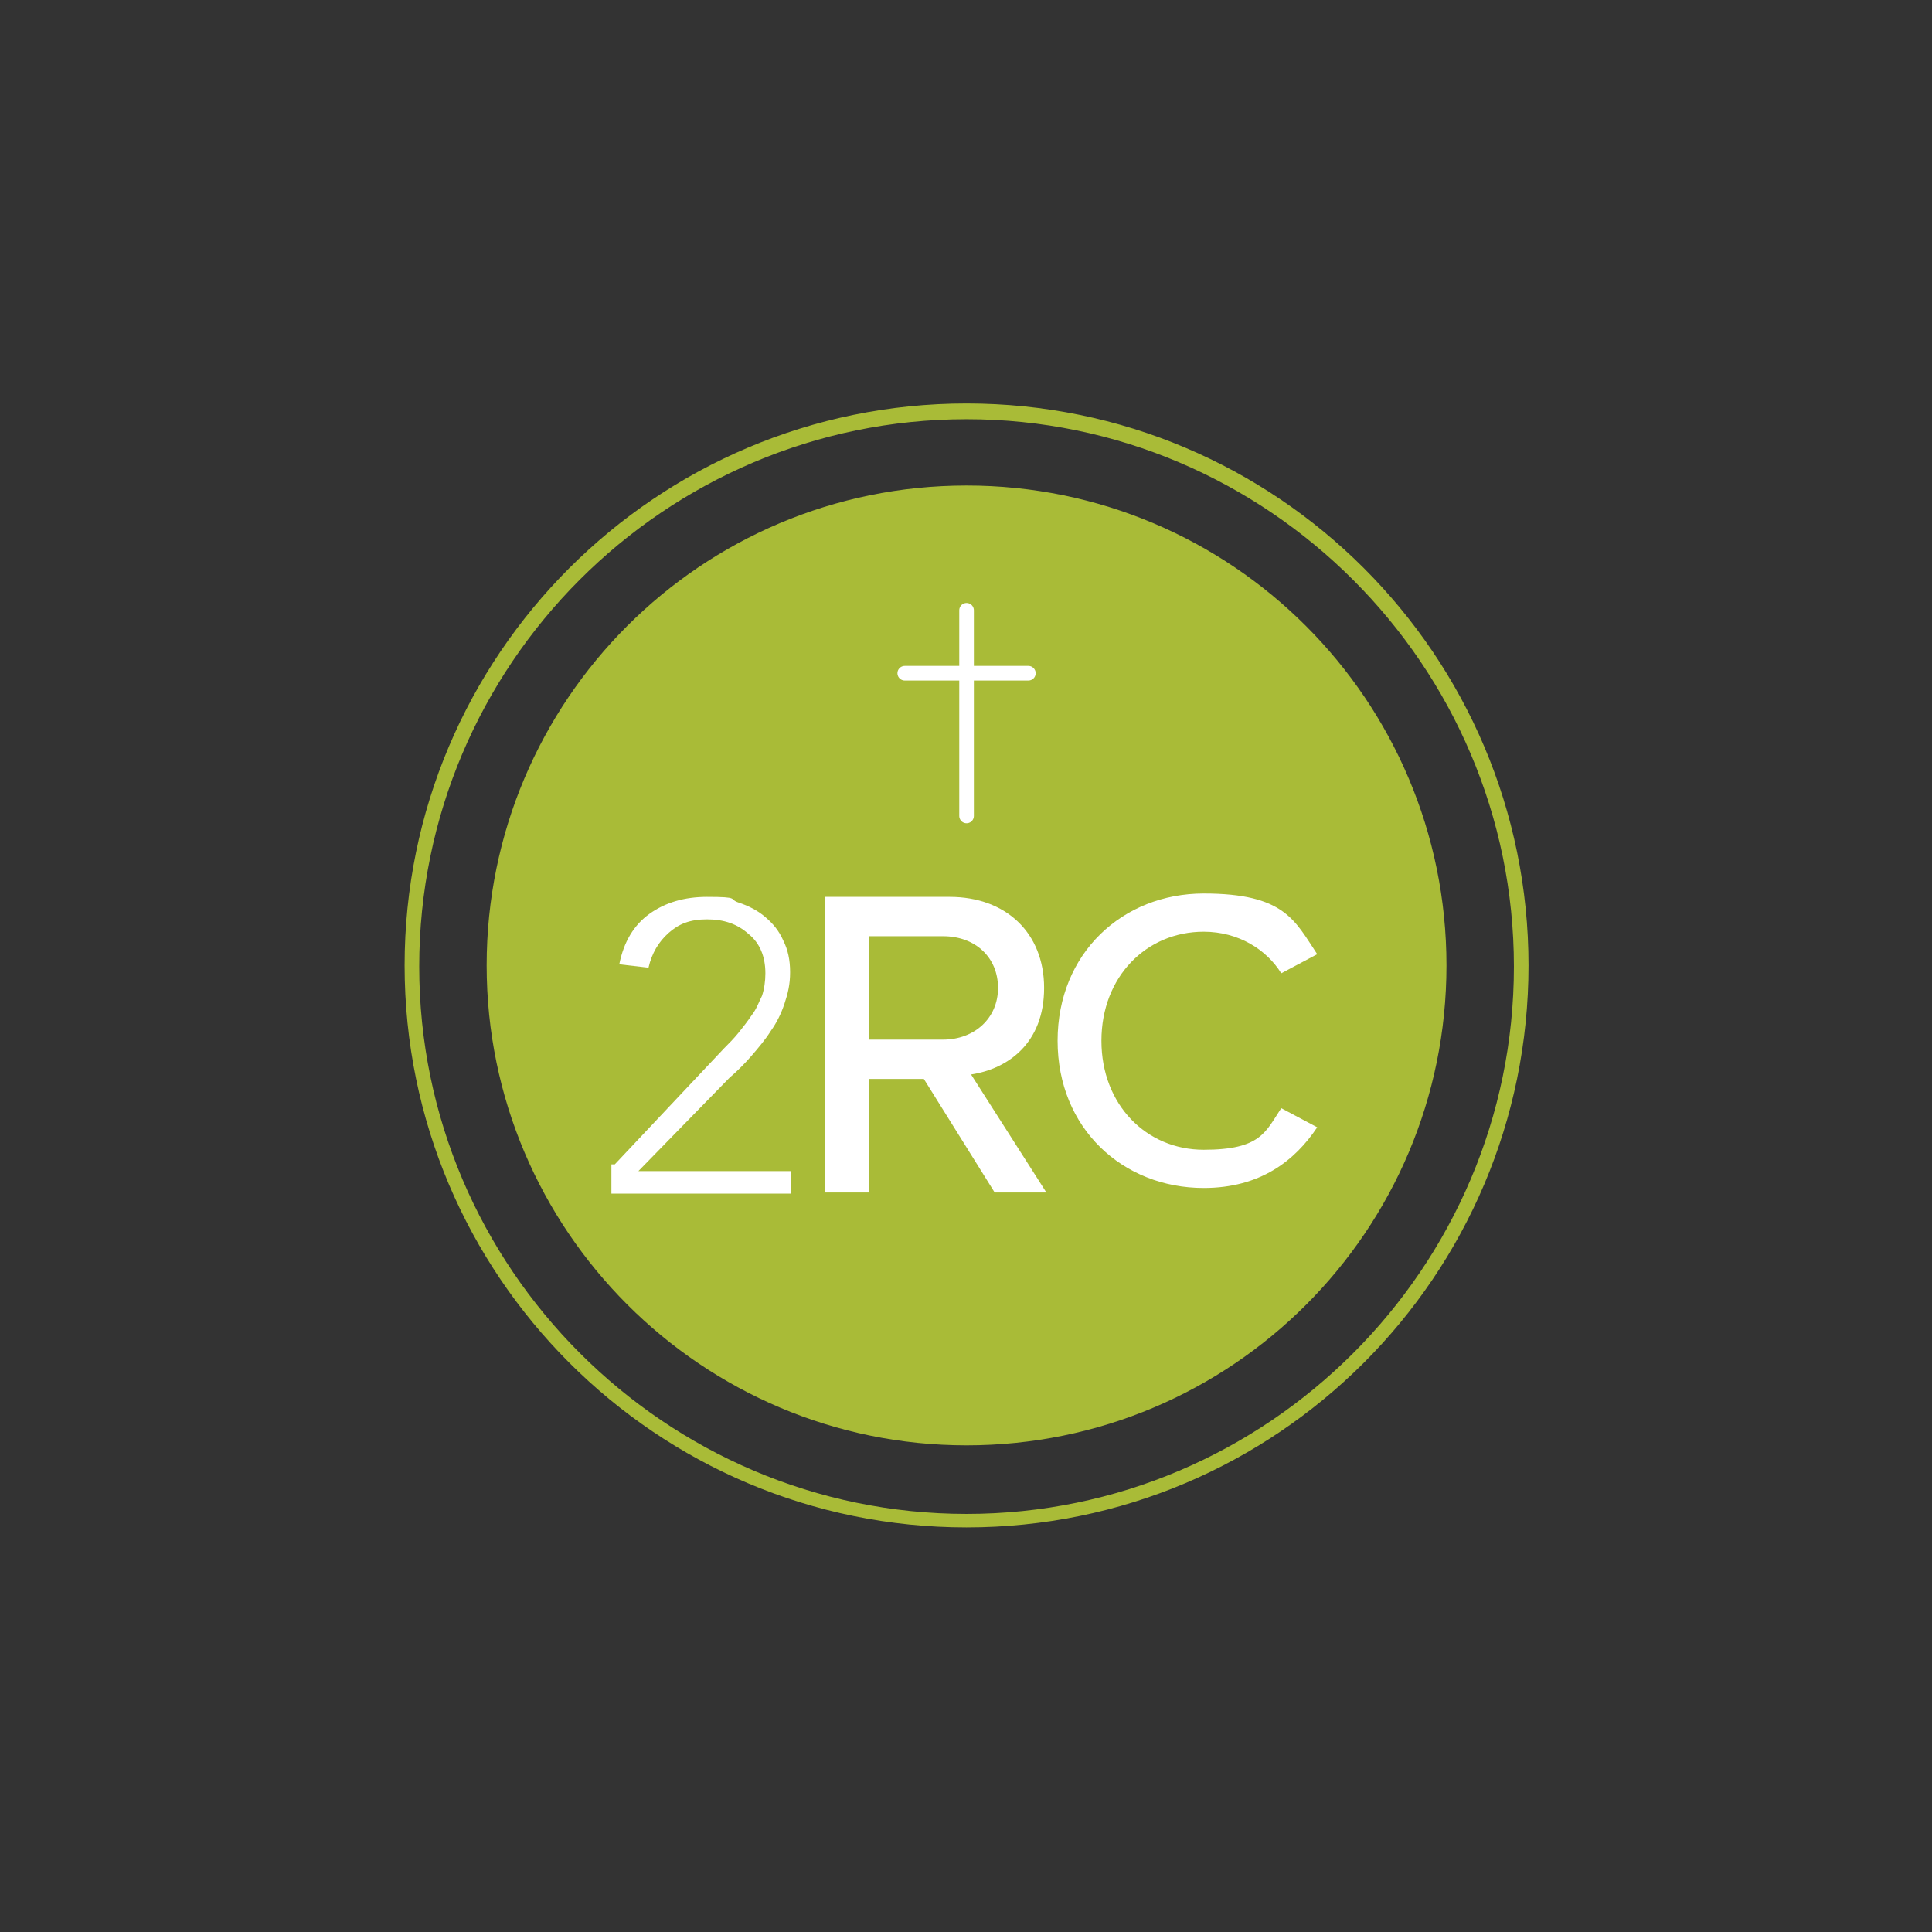
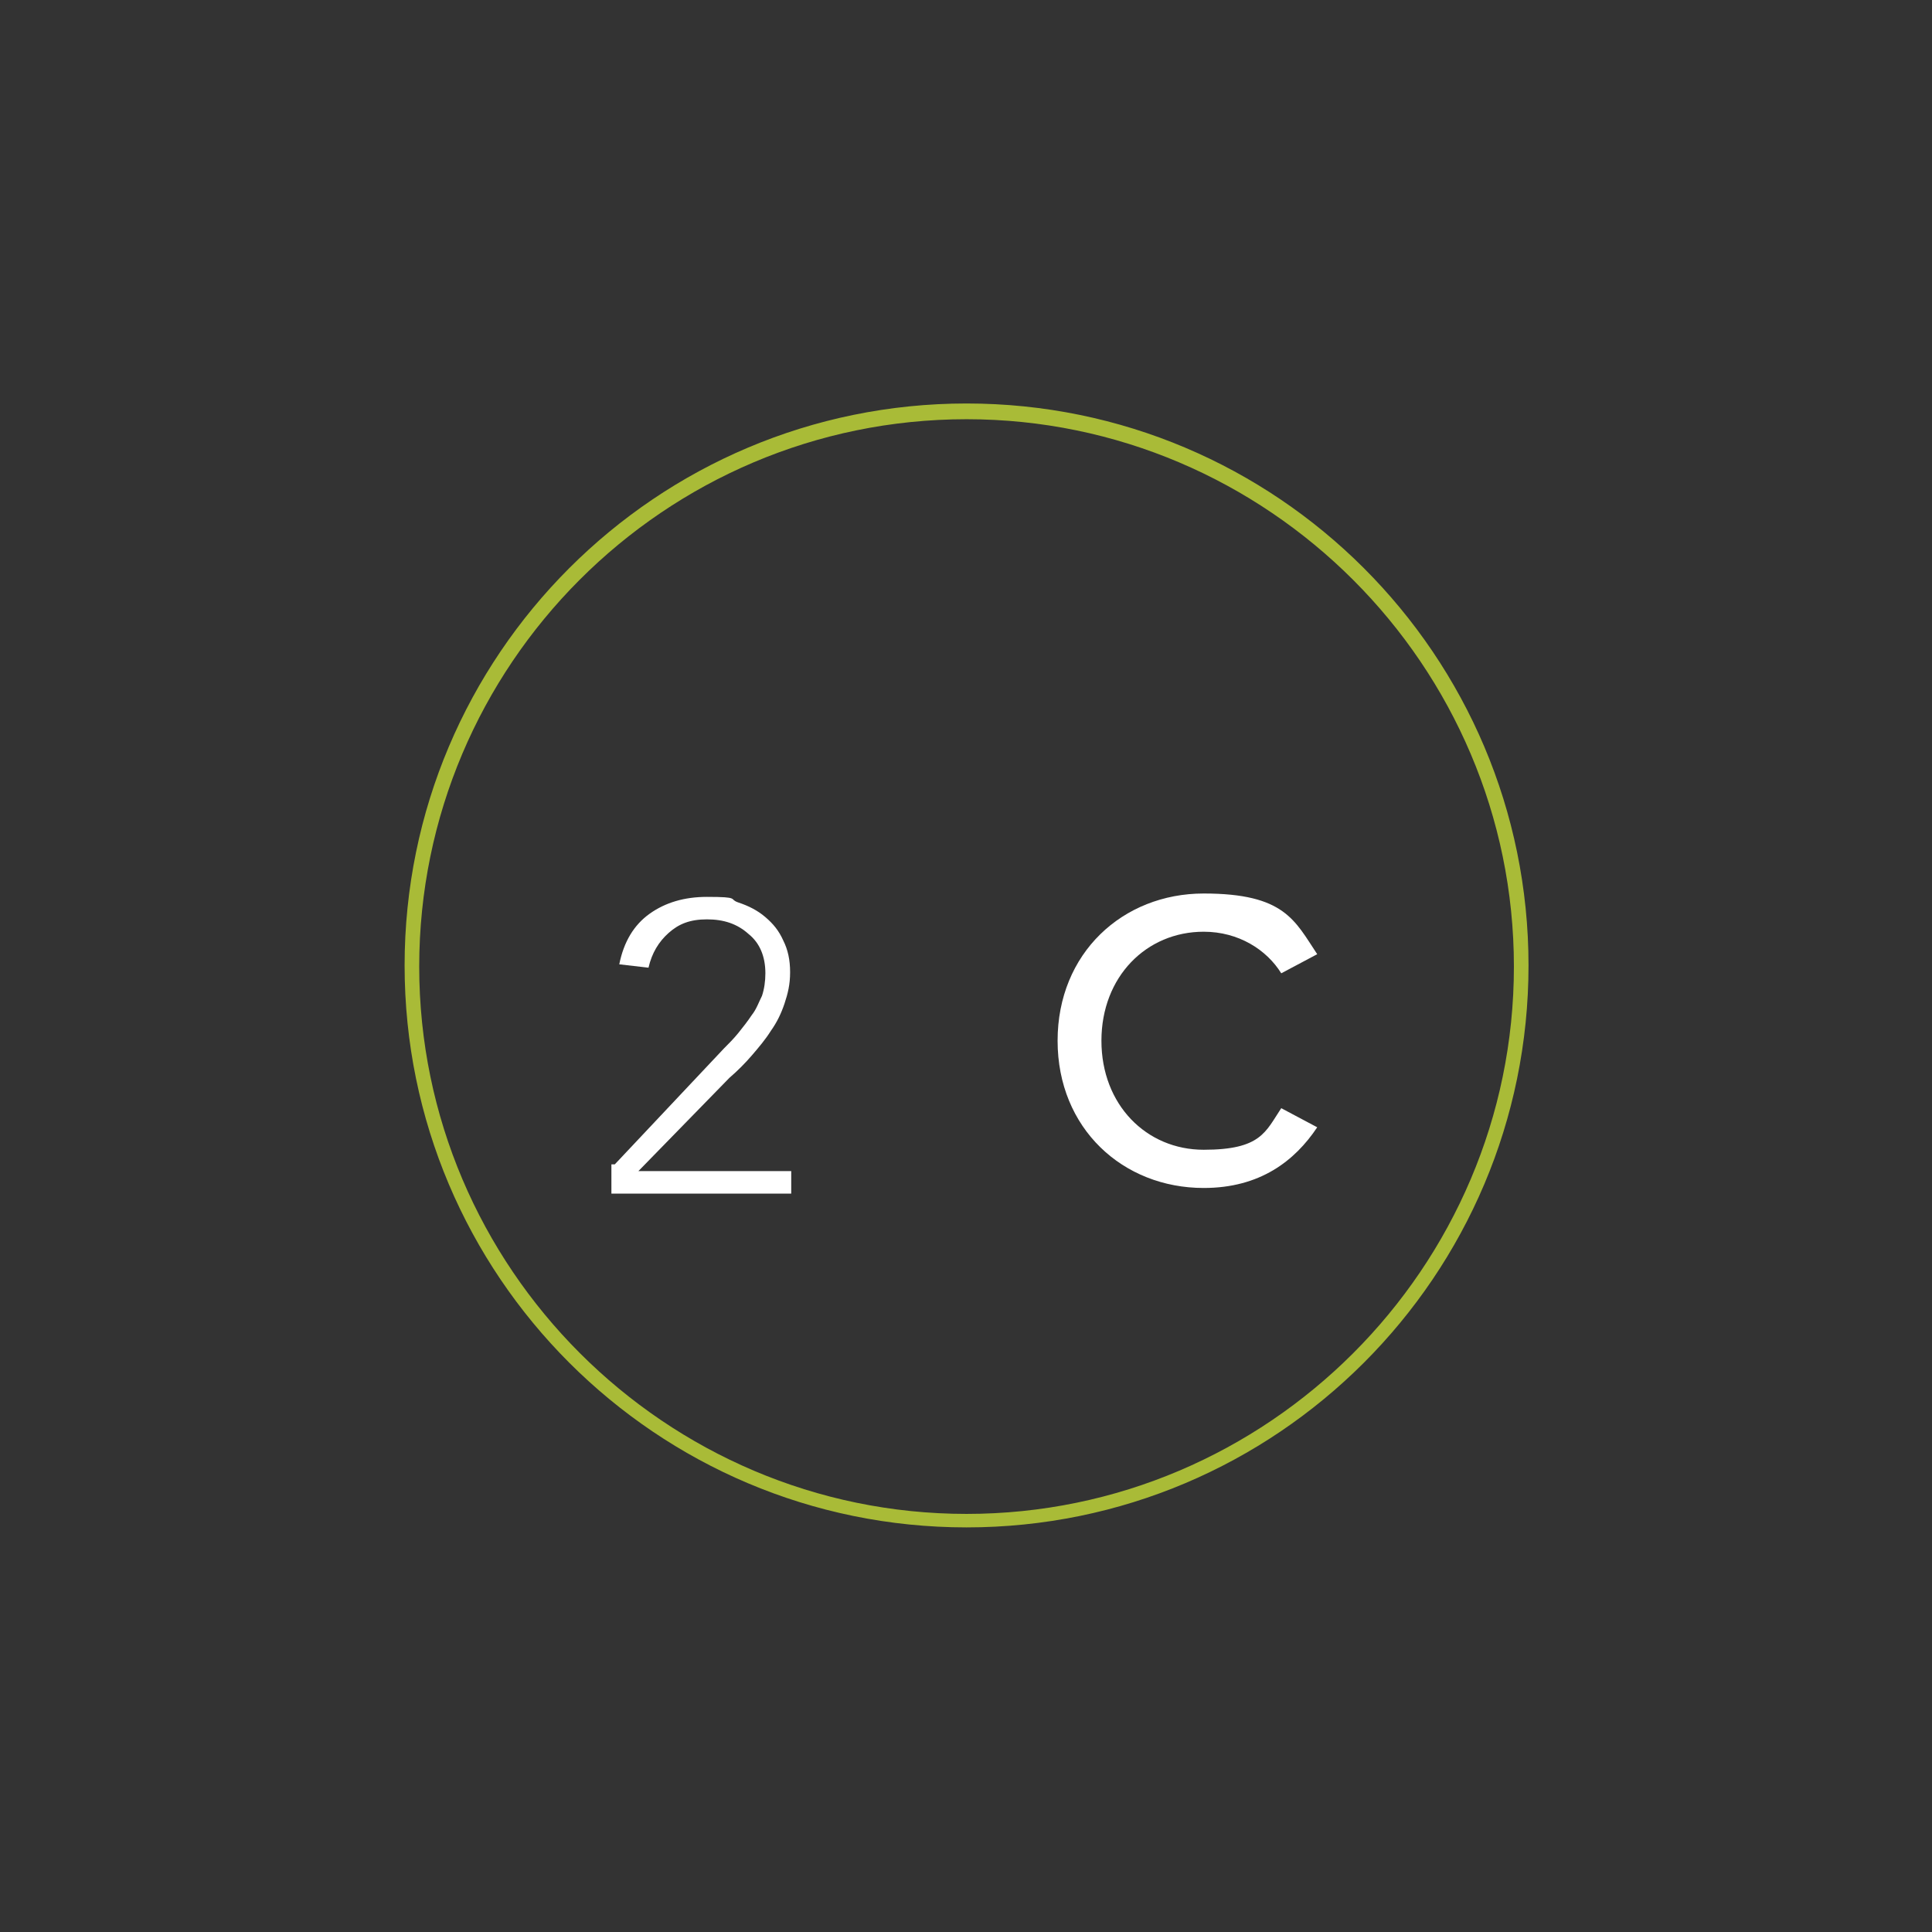
<svg xmlns="http://www.w3.org/2000/svg" data-bbox="36 35.9 100 100" viewBox="0 0 171.9 171.9" data-type="ugc">
  <rect x="0" y="0" width="171.9" height="171.9" fill="#333333" stroke="none" />
  <g>
-     <path d="M86 128.6c-23.5 0-42.7-19.1-42.7-42.7S62.4 43.2 86 43.2s42.7 19.1 42.7 42.7-19.1 42.7-42.7 42.7" fill="#a9bb37" />
    <path d="M86 135.9c-27.6 0-50-22.4-50-50s22.4-50 50-50 50 22.4 50 50-22.4 50-50 50m0-98.6c-26.9 0-48.7 21.9-48.7 48.7s21.9 48.7 48.7 48.7 48.7-21.9 48.7-48.7S112.8 37.3 86 37.3" fill="#a9bb37" />
-     <path d="M82.2 96h-4.9v10.1h-3.9V79.8h11.1c5 0 8.4 3.2 8.4 8.1s-3.2 7.2-6.5 7.7l6.7 10.5h-4.6zm1.7-12.7h-6.6v9.2h6.6c2.8 0 4.9-1.9 4.9-4.6s-2-4.6-4.9-4.6" fill="#ffffff" />
    <path d="M94.1 92.6c0-7.8 5.8-13.1 13-13.1s8.1 2.4 10.1 5.4l-3.2 1.7c-1.3-2.1-3.8-3.7-6.9-3.7-5.1 0-9.1 4-9.1 9.7s4 9.7 9.1 9.7 5.5-1.6 6.9-3.7l3.2 1.7c-2 3-5.1 5.4-10.1 5.4-7.2 0-13-5.3-13-13.1" fill="#ffffff" />
    <path d="m54.7 103.6 9.7-10.3c.4-.4.9-.9 1.3-1.4s.8-1 1.2-1.6c.4-.5.6-1.1.9-1.7.2-.6.3-1.3.3-2 0-1.5-.5-2.7-1.5-3.5-1-.9-2.2-1.3-3.7-1.3s-2.5.4-3.4 1.2-1.5 1.8-1.8 3.1l-2.6-.3q.6-3 2.7-4.5t5.1-1.5c3 0 1.9.2 2.8.5s1.7.7 2.4 1.3 1.2 1.2 1.6 2.1c.4.8.6 1.7.6 2.8s-.2 1.9-.5 2.8q-.45 1.35-1.2 2.4c-.5.8-1.1 1.5-1.7 2.2s-1.3 1.4-2 2l-8.1 8.3h13.6v2h-16v-2.6Z" fill="#ffffff" />
-     <path fill="none" stroke="#ffffff" stroke-linecap="round" stroke-miterlimit="10" stroke-width="1.3" d="M86 54.3v18.3" />
-     <path fill="none" stroke="#ffffff" stroke-linecap="round" stroke-miterlimit="10" stroke-width="1.3" d="M80.5 59.9h11" />
  </g>
</svg>